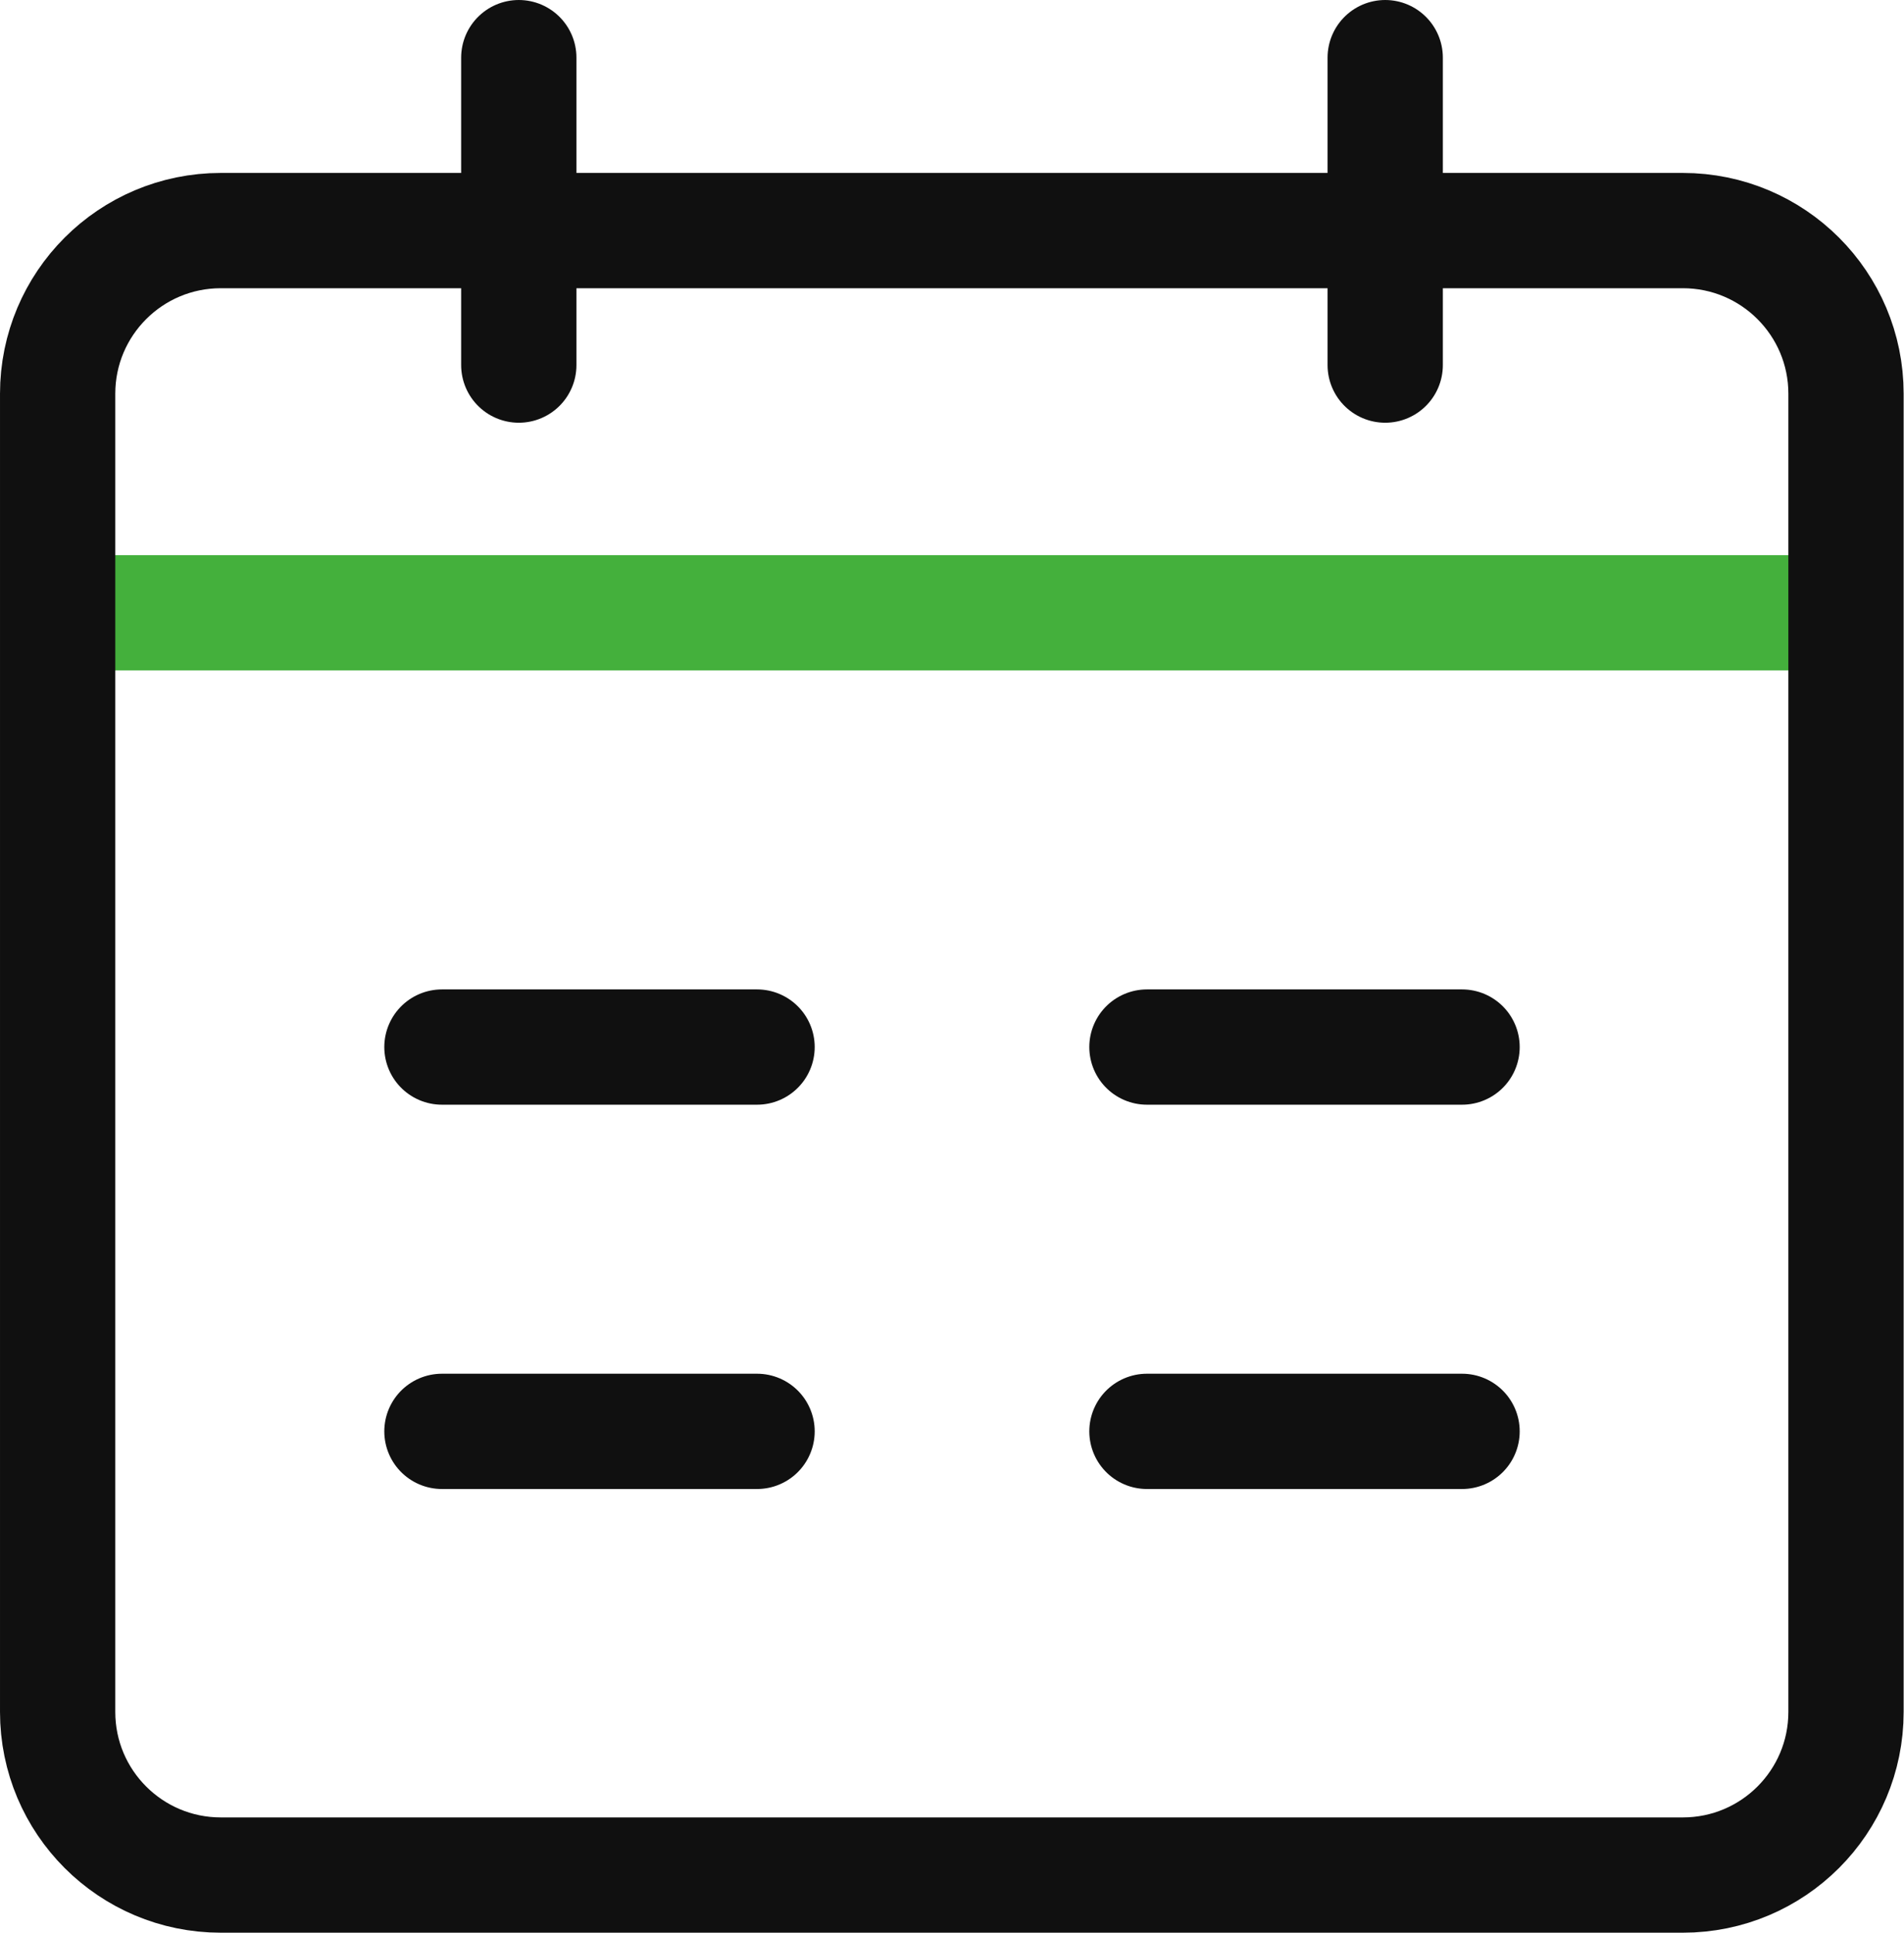
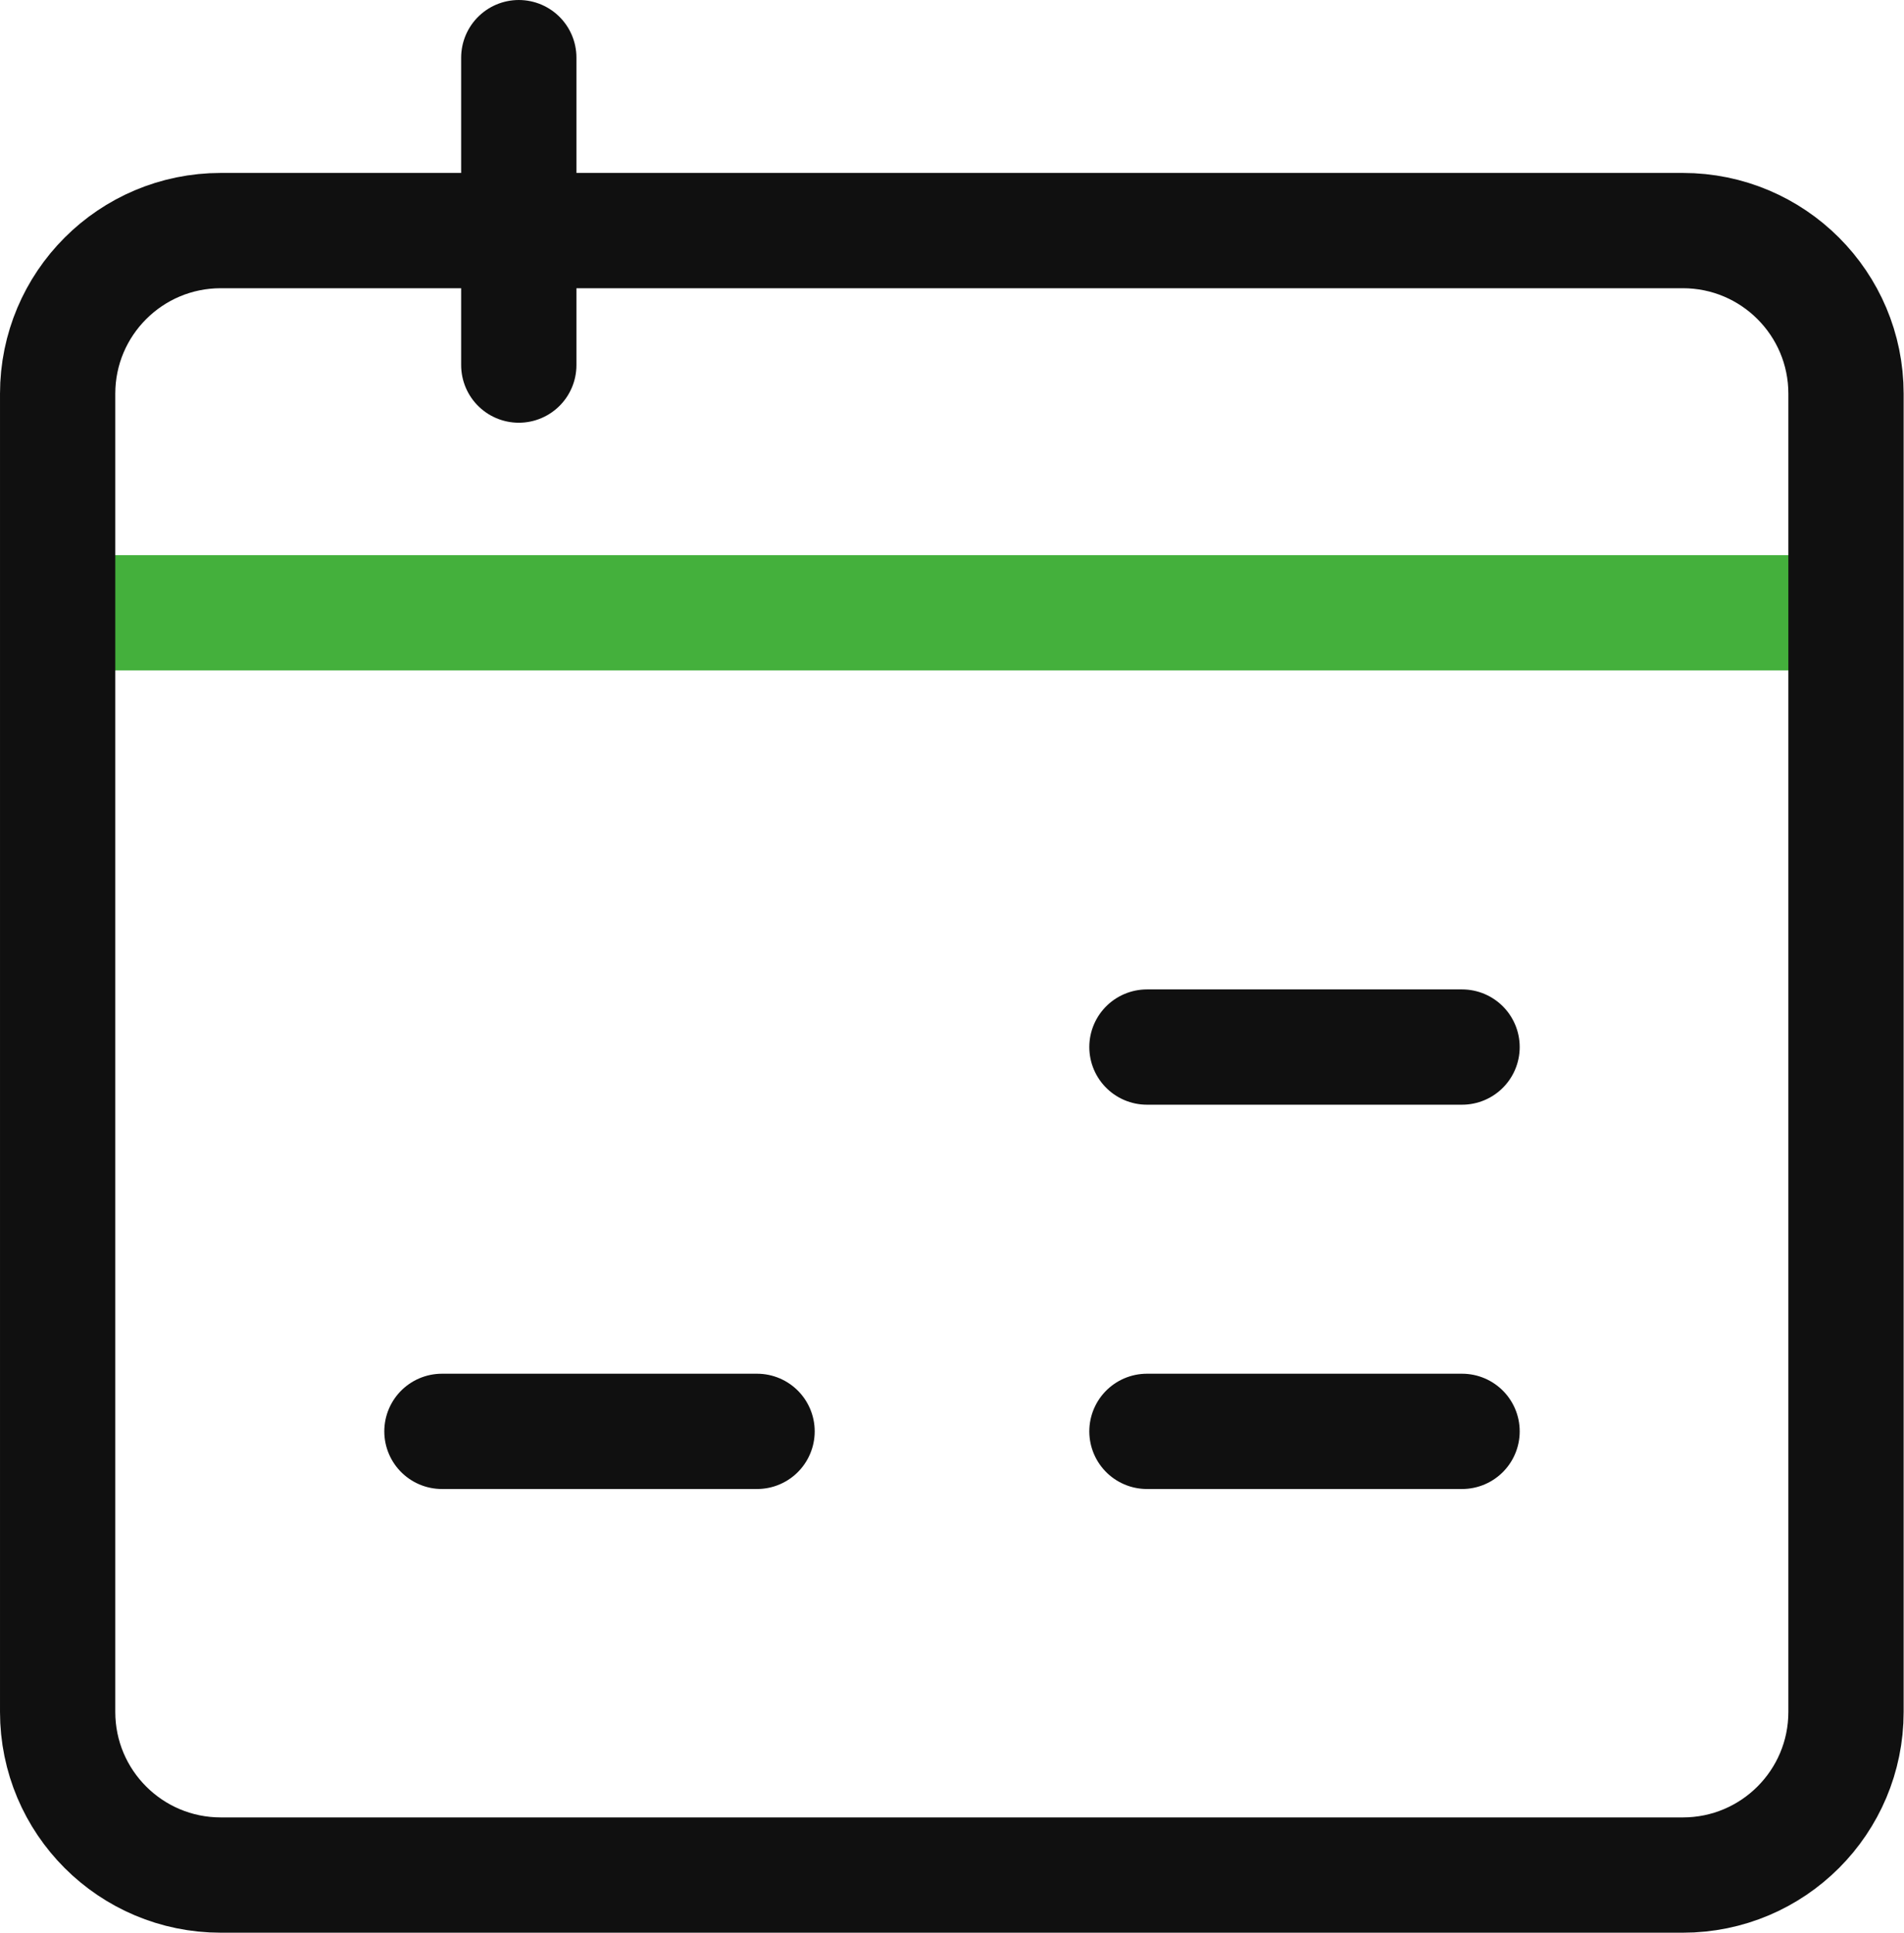
<svg xmlns="http://www.w3.org/2000/svg" version="1.1" id="レイヤー_1" x="0px" y="0px" viewBox="0 0 545 553.2" style="enable-background:new 0 0 545 553.2;" xml:space="preserve">
  <style type="text/css">
	.st0{fill:none;stroke:#101010;stroke-width:32.997;stroke-linecap:round;stroke-miterlimit:10;}
	.st1{fill:none;stroke:#44B03C;stroke-width:32.997;stroke-miterlimit:10;}
	.st2{fill:none;stroke:#101010;stroke-width:32.997;stroke-miterlimit:10;}
</style>
  <g>
-     <line class="st0" x1="396.5" y1="16.5" x2="396.5" y2="104.5" />
    <line class="st0" x1="148.5" y1="16.5" x2="148.5" y2="104.5" />
    <line class="st1" x1="16.5" y1="175.4" x2="528.5" y2="175.4" />
    <path class="st2" d="M16.5,112.7V490c0,25.8,20.9,46.7,46.7,46.7h418.5c25.8,0,46.7-20.9,46.7-46.7V112.7   c0-25.8-20.9-46.7-46.7-46.7H63.2C37.4,66,16.5,86.9,16.5,112.7z" />
-     <line class="st0" x1="126.5" y1="299.7" x2="216.7" y2="299.7" />
    <line class="st0" x1="126.5" y1="409.7" x2="216.7" y2="409.7" />
    <line class="st0" x1="328.3" y1="299.7" x2="418.5" y2="299.7" />
    <line class="st0" x1="328.3" y1="409.7" x2="418.5" y2="409.7" />
  </g>
</svg>